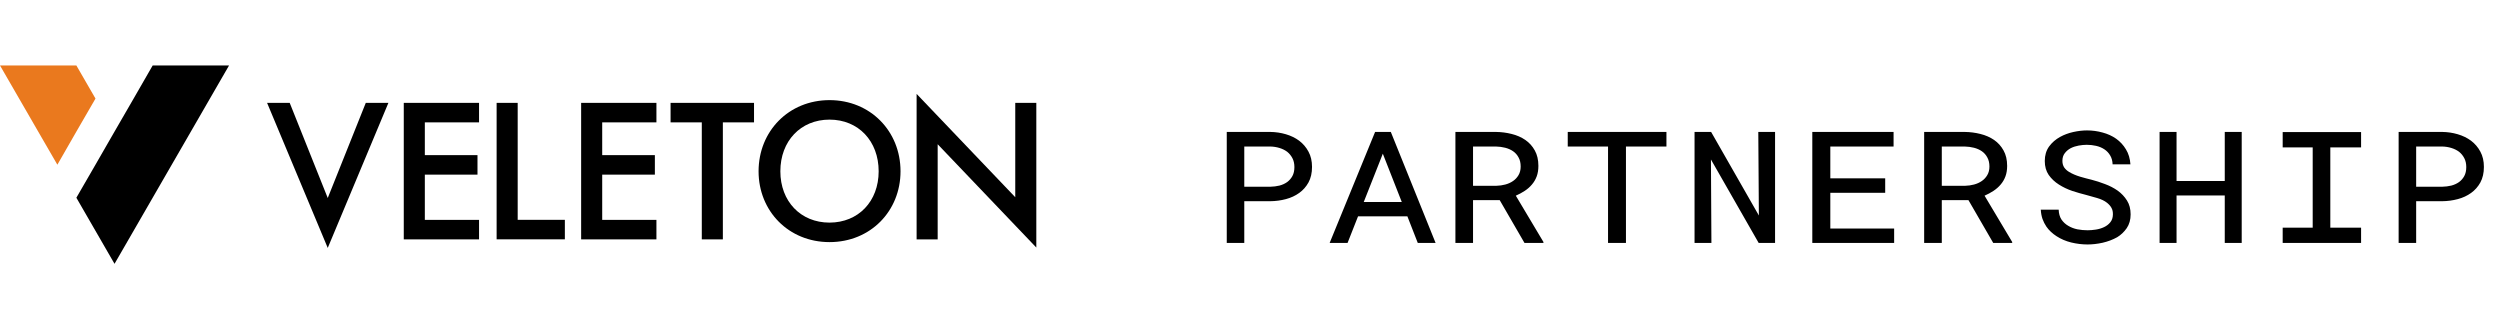
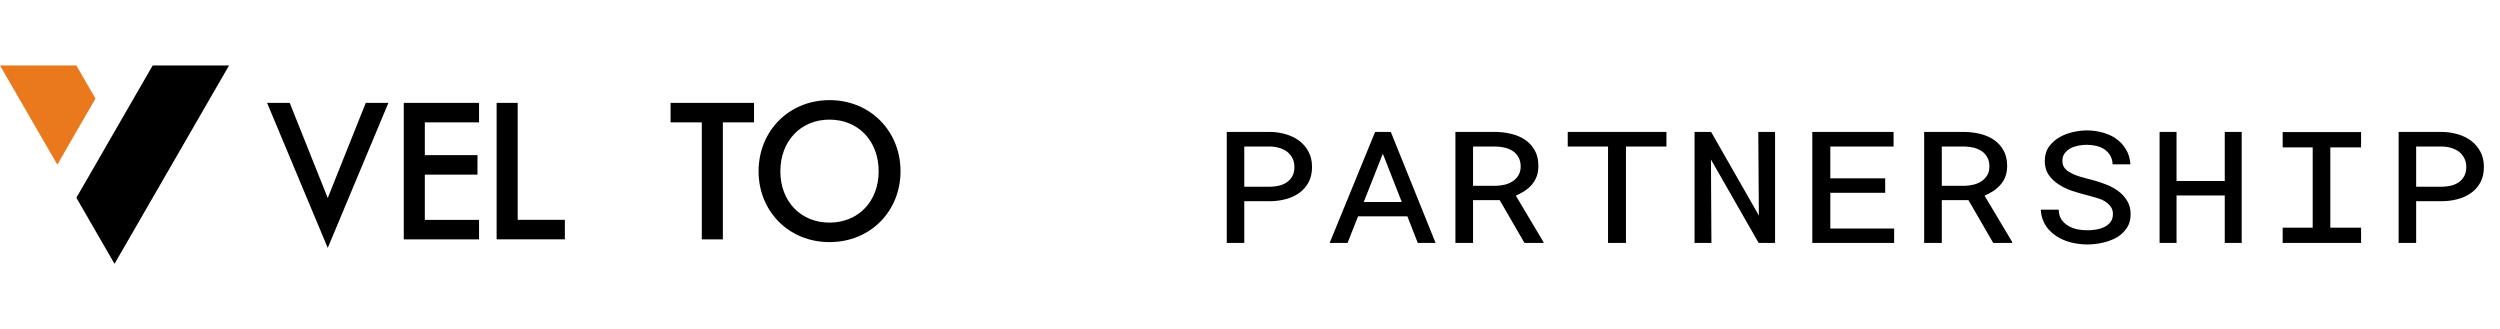
<svg xmlns="http://www.w3.org/2000/svg" width="205" height="27" viewBox="0 0 205 27" fill="none">
  <g clip-path="url(#clip0_170_1615)">
    <path d="M23.756 8.435L26.875 16.237L29.994 8.435H31.849L26.875 20.33L21.901 8.435H23.756Z" fill="black" />
    <path d="M39.282 10.034H34.836V12.721H39.154V14.32H34.836V18.03H39.282V19.629H33.109V8.435H39.282V10.034Z" fill="black" />
    <path d="M42.45 8.435V18.026H46.318V19.625H40.723V8.435H42.45Z" fill="black" />
-     <path d="M53.827 10.034H49.381V12.721H53.699V14.32H49.381V18.03H53.827V19.629H47.654V8.435H53.827V10.034Z" fill="black" />
    <path d="M59.274 10.034V19.629H57.547V10.034H54.987V8.435H61.83V10.034H59.274Z" fill="black" />
    <path d="M73.843 14.047C73.843 17.308 71.38 19.853 68.023 19.853C64.666 19.853 62.203 17.311 62.203 14.047C62.203 10.752 64.683 8.21 68.023 8.21C71.363 8.21 73.843 10.752 73.843 14.047ZM72.05 14.047C72.05 11.567 70.389 9.809 68.02 9.809C65.654 9.809 63.989 11.567 63.989 14.047C63.989 16.51 65.654 18.254 68.02 18.254C70.389 18.251 72.05 16.51 72.05 14.047Z" fill="black" />
-     <path d="M75.162 19.626V7.699L83.251 16.172V8.435H84.978V20.299L76.889 11.827V19.629H75.162V19.626Z" fill="black" />
    <path d="M7.83 8.083L6.262 10.791L4.704 13.506L3.133 10.791L0 5.368H6.262L7.83 8.083Z" fill="#EA791E" />
-     <path d="M18.782 5.368L9.391 21.633L6.262 16.214L7.83 13.502L9.391 10.791L10.959 8.08L12.52 5.368H18.782Z" fill="black" />
+     <path d="M18.782 5.368L9.391 21.633L6.262 16.214L7.83 13.502L9.391 10.791L12.52 5.368H18.782Z" fill="black" />
  </g>
  <path d="M102.031 16.499V19.921H100.594V10.819H104.172C104.609 10.825 105.031 10.887 105.438 11.007C105.849 11.127 106.214 11.304 106.531 11.538C106.849 11.778 107.104 12.077 107.297 12.437C107.49 12.791 107.586 13.207 107.586 13.687C107.586 14.181 107.49 14.606 107.297 14.96C107.104 15.309 106.852 15.595 106.539 15.819C106.221 16.049 105.857 16.218 105.445 16.327C105.034 16.437 104.609 16.494 104.172 16.499H102.031ZM102.031 15.312H104.172C104.427 15.306 104.674 15.275 104.914 15.218C105.154 15.155 105.365 15.059 105.547 14.929C105.724 14.799 105.867 14.635 105.977 14.437C106.086 14.234 106.141 13.989 106.141 13.702C106.141 13.421 106.086 13.176 105.977 12.968C105.867 12.76 105.724 12.585 105.547 12.444C105.365 12.309 105.154 12.205 104.914 12.132C104.674 12.059 104.427 12.02 104.172 12.015H102.031V15.312ZM115.406 17.741H111.359L110.5 19.921H109.031L112.758 10.819H114.047L117.719 19.921H116.258L115.406 17.741ZM111.828 16.562H114.945L113.633 13.218L113.391 12.601L113.156 13.202L111.828 16.562ZM122.977 16.413H120.789V19.921H119.344V10.819H122.672C123.109 10.825 123.536 10.879 123.953 10.984C124.375 11.088 124.75 11.252 125.078 11.476C125.401 11.7 125.659 11.986 125.852 12.335C126.049 12.684 126.148 13.106 126.148 13.601C126.148 13.929 126.102 14.218 126.008 14.468C125.914 14.718 125.784 14.939 125.617 15.132C125.451 15.33 125.253 15.504 125.023 15.655C124.799 15.801 124.557 15.931 124.297 16.046L126.562 19.843V19.921H125.008L122.977 16.413ZM120.789 15.234H122.711C122.956 15.228 123.195 15.194 123.43 15.132C123.669 15.069 123.883 14.973 124.07 14.843C124.253 14.718 124.401 14.559 124.516 14.366C124.635 14.168 124.695 13.931 124.695 13.655C124.695 13.364 124.638 13.116 124.523 12.913C124.414 12.705 124.266 12.536 124.078 12.405C123.891 12.275 123.674 12.179 123.43 12.116C123.185 12.054 122.932 12.02 122.672 12.015H120.789V15.234ZM136.648 12.015H133.328V19.921H131.859V12.015H128.555V10.819H136.648V12.015ZM145.555 19.921H144.211L140.297 13.077L140.336 19.921H138.953V10.819H140.312L144.227 17.671L144.18 10.819H145.555V19.921ZM154.586 15.812H150.086V18.741H155.32V19.921H148.609V10.819H155.273V12.015H150.086V14.624H154.586V15.812ZM161.414 16.413H159.227V19.921H157.781V10.819H161.109C161.547 10.825 161.974 10.879 162.391 10.984C162.812 11.088 163.188 11.252 163.516 11.476C163.839 11.7 164.096 11.986 164.289 12.335C164.487 12.684 164.586 13.106 164.586 13.601C164.586 13.929 164.539 14.218 164.445 14.468C164.352 14.718 164.221 14.939 164.055 15.132C163.888 15.33 163.69 15.504 163.461 15.655C163.237 15.801 162.995 15.931 162.734 16.046L165 19.843V19.921H163.445L161.414 16.413ZM159.227 15.234H161.148C161.393 15.228 161.633 15.194 161.867 15.132C162.107 15.069 162.32 14.973 162.508 14.843C162.69 14.718 162.839 14.559 162.953 14.366C163.073 14.168 163.133 13.931 163.133 13.655C163.133 13.364 163.076 13.116 162.961 12.913C162.852 12.705 162.703 12.536 162.516 12.405C162.328 12.275 162.112 12.179 161.867 12.116C161.622 12.054 161.37 12.02 161.109 12.015H159.227V15.234ZM173.258 17.593C173.263 17.379 173.227 17.202 173.148 17.062C173.076 16.916 172.953 16.773 172.781 16.632C172.573 16.465 172.297 16.332 171.953 16.234C171.615 16.135 171.318 16.051 171.062 15.984C170.703 15.895 170.323 15.786 169.922 15.655C169.526 15.52 169.161 15.345 168.828 15.132C168.49 14.918 168.211 14.655 167.992 14.343C167.779 14.03 167.672 13.65 167.672 13.202C167.672 12.739 167.789 12.343 168.023 12.015C168.263 11.687 168.57 11.421 168.945 11.218C169.258 11.046 169.609 10.916 170 10.827C170.396 10.739 170.773 10.694 171.133 10.694C171.57 10.694 171.995 10.752 172.406 10.866C172.823 10.976 173.195 11.145 173.523 11.374C173.852 11.609 174.12 11.9 174.328 12.249C174.542 12.598 174.664 13.007 174.695 13.476H173.234C173.224 13.189 173.156 12.944 173.031 12.741C172.911 12.538 172.753 12.372 172.555 12.241C172.357 12.111 172.133 12.017 171.883 11.96C171.633 11.903 171.378 11.874 171.117 11.874C170.909 11.874 170.688 11.895 170.453 11.937C170.219 11.978 170.003 12.049 169.805 12.148C169.607 12.252 169.443 12.39 169.312 12.562C169.182 12.728 169.117 12.939 169.117 13.194C169.117 13.403 169.167 13.582 169.266 13.734C169.37 13.879 169.5 13.999 169.656 14.093C169.911 14.249 170.219 14.382 170.578 14.491C170.938 14.595 171.242 14.676 171.492 14.734C171.857 14.827 172.229 14.947 172.609 15.093C172.99 15.234 173.336 15.413 173.648 15.632C173.961 15.856 174.216 16.127 174.414 16.445C174.612 16.757 174.711 17.135 174.711 17.577C174.711 18.02 174.604 18.398 174.391 18.71C174.177 19.017 173.917 19.265 173.609 19.452C173.245 19.655 172.846 19.806 172.414 19.905C171.987 19.999 171.576 20.046 171.18 20.046C170.732 20.046 170.284 19.991 169.836 19.882C169.393 19.773 168.992 19.601 168.633 19.366C168.471 19.262 168.32 19.145 168.18 19.015C168.039 18.885 167.914 18.741 167.805 18.585C167.674 18.392 167.568 18.181 167.484 17.952C167.406 17.718 167.359 17.465 167.344 17.195H168.812C168.823 17.512 168.898 17.78 169.039 17.999C169.185 18.213 169.37 18.385 169.594 18.515C169.818 18.65 170.068 18.747 170.344 18.804C170.62 18.856 170.898 18.882 171.18 18.882C171.388 18.882 171.612 18.864 171.852 18.827C172.096 18.791 172.323 18.723 172.531 18.624C172.734 18.53 172.904 18.4 173.039 18.234C173.18 18.067 173.253 17.853 173.258 17.593ZM183.82 19.921H182.43V16.03H178.477V19.921H177.086V10.819H178.477V14.843H182.43V10.819H183.82V19.921ZM187.18 10.827H193.609V12.085H191.086V18.671H193.609V19.921H187.18V18.671H189.641V12.085H187.18V10.827ZM198.125 16.499V19.921H196.688V10.819H200.266C200.703 10.825 201.125 10.887 201.531 11.007C201.943 11.127 202.307 11.304 202.625 11.538C202.943 11.778 203.198 12.077 203.391 12.437C203.583 12.791 203.68 13.207 203.68 13.687C203.68 14.181 203.583 14.606 203.391 14.96C203.198 15.309 202.945 15.595 202.633 15.819C202.315 16.049 201.951 16.218 201.539 16.327C201.128 16.437 200.703 16.494 200.266 16.499H198.125ZM198.125 15.312H200.266C200.521 15.306 200.768 15.275 201.008 15.218C201.247 15.155 201.458 15.059 201.641 14.929C201.818 14.799 201.961 14.635 202.07 14.437C202.18 14.234 202.234 13.989 202.234 13.702C202.234 13.421 202.18 13.176 202.07 12.968C201.961 12.76 201.818 12.585 201.641 12.444C201.458 12.309 201.247 12.205 201.008 12.132C200.768 12.059 200.521 12.02 200.266 12.015H198.125V15.312Z" fill="black" />
  <defs>
    <clipPath id="clip0_170_1615">
      <rect width="84.982" height="16.265" fill="white" transform="translate(0 5.368)" />
    </clipPath>
  </defs>
</svg>